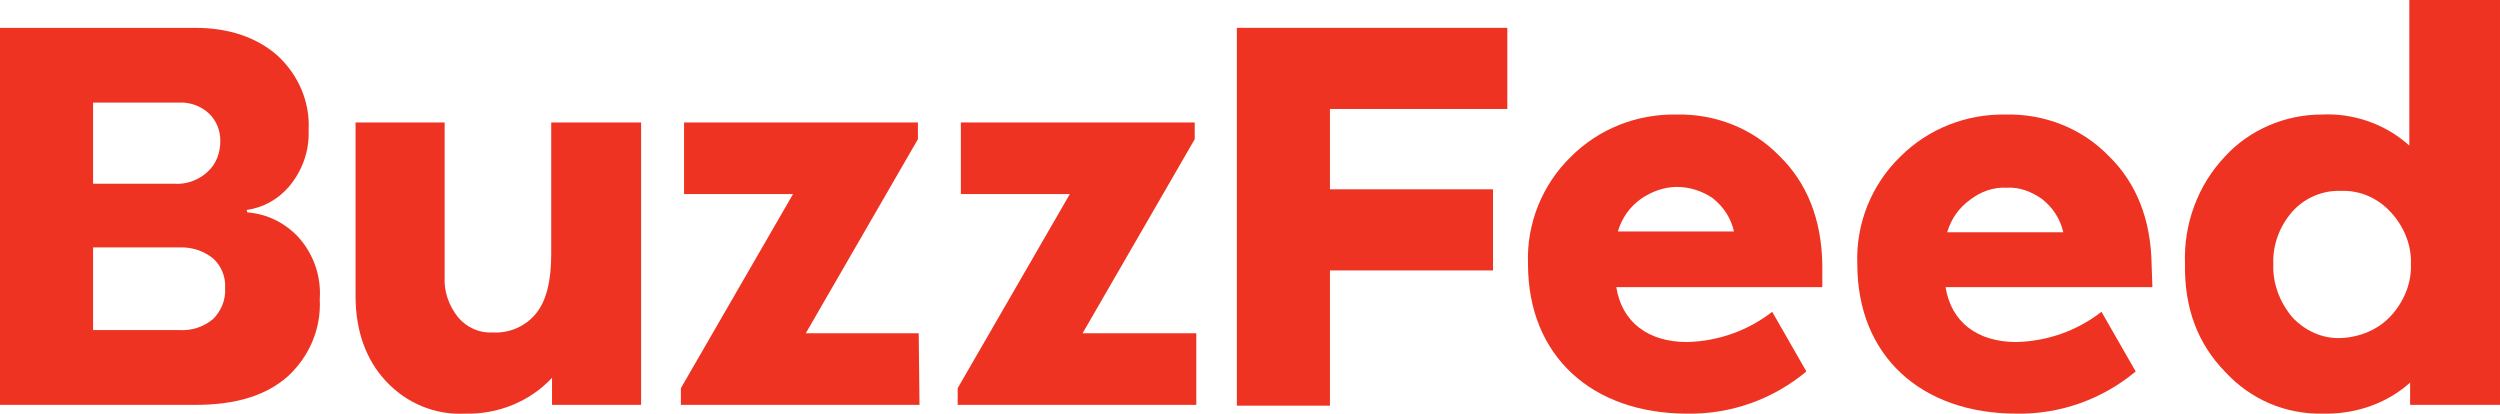
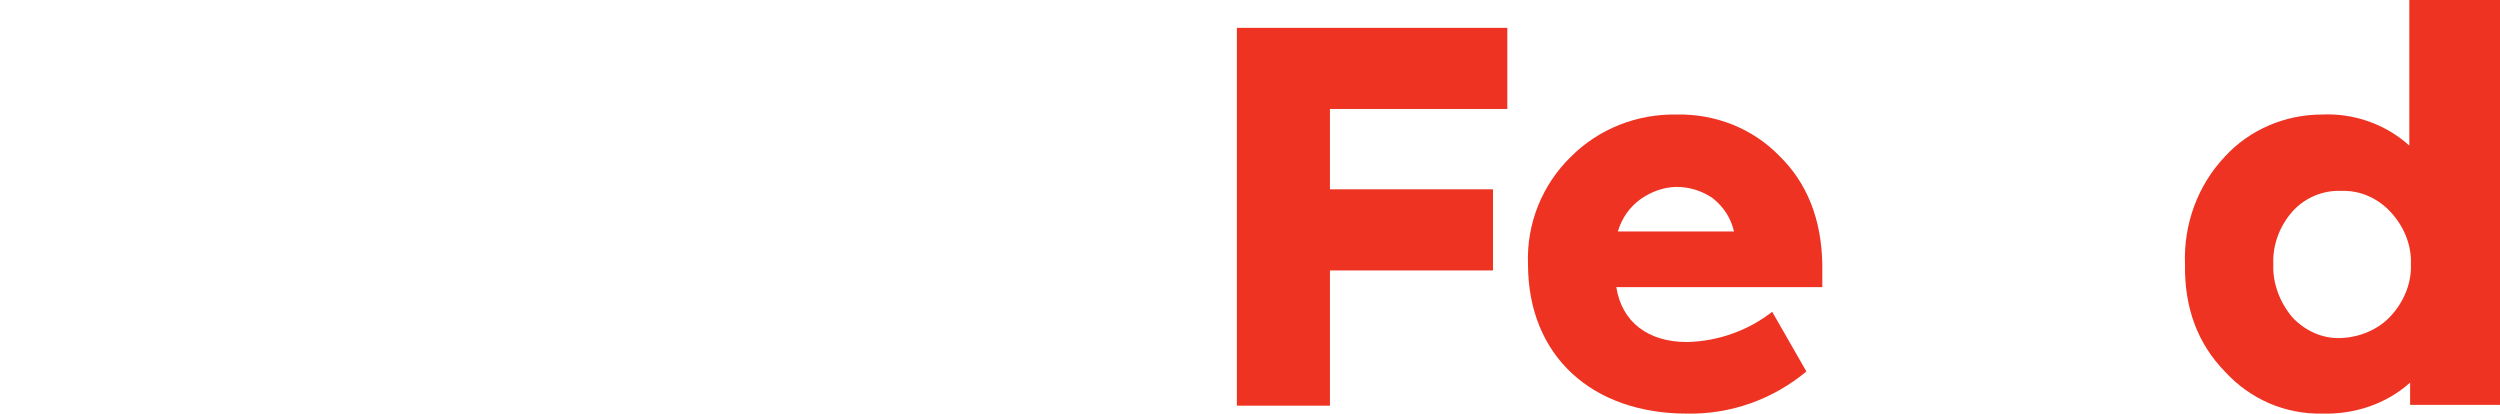
<svg xmlns="http://www.w3.org/2000/svg" xml:space="preserve" id="Layer_1" width="600" height="99.302" x="0" y="0" version="1.1" viewBox="0 0 600 99.302">
  <style id="style2" type="text/css">.st0{fill:#e32}</style>
  <g id="g22" transform="matrix(1.909 0 0 1.909 -1.336 -1.145)">
-     <path id="path6" d="M31.8 27.3c2.5.2 4.7 1.3 6.4 3.1 1.9 2.1 2.9 4.9 2.7 7.8.2 3.7-1.3 7.2-4 9.7-2.7 2.4-6.5 3.6-11.6 3.6H.7V4.1h24.5c4.3 0 7.8 1.2 10.4 3.5 2.6 2.4 4.1 5.8 3.9 9.4.1 2.6-.8 5.1-2.5 7.1-1.4 1.6-3.2 2.6-5.3 2.9zm-19.4-3.6h10.2c1.5.1 3-.4 4.2-1.5 1.1-1 1.6-2.4 1.6-3.9 0-1.3-.5-2.6-1.5-3.5-1-.9-2.4-1.4-3.8-1.3H12.4Zm10.8 18.4c1.6.1 3.1-.4 4.3-1.4 1-1 1.6-2.4 1.5-3.9.1-1.4-.5-2.8-1.5-3.7-1.1-.9-2.5-1.4-4-1.4H12.4v10.4z" class="st0" />
-     <path id="path8" d="M81.4 51.5H70.1v-3.4c-2.8 3-6.8 4.6-10.9 4.5-3.8.2-7.4-1.3-10-4.1-2.5-2.7-3.8-6.3-3.8-10.7V16h11.2v19.4c-.1 1.8.5 3.6 1.7 5.1 1.1 1.3 2.7 2 4.4 1.9 2.1.1 4.1-.8 5.4-2.4 1.3-1.6 1.9-4.1 1.9-7.5V16h11.3v35.5z" class="st0" />
-     <path id="path10" d="M116.3 51.5h-30v-2.1L100.4 25H86.7v-9h29.4v2.1L102 42.5h14.2z" class="st0" />
-     <path id="path12" d="M151.1 51.5h-30v-2.1L135.2 25h-13.7v-9h29.4v2.1l-14.1 24.4h14.3z" class="st0" />
    <path id="path14" d="M167.9 24.4h20.5v10.2h-20.5v17h-11.7V4.1h34v10.2h-22.3z" class="st0" />
-     <path id="path16" d="M271.3 36.7h-26c.7 4.4 4 6.9 8.9 6.9 3.9-.1 7.6-1.4 10.7-3.8l4.3 7.5c-4.2 3.5-9.5 5.4-15 5.3-11.9 0-20-7.2-20-18.8-.2-5.1 1.8-10 5.4-13.5 3.5-3.5 8.3-5.4 13.3-5.3 4.8-.1 9.5 1.7 12.9 5.2 3.5 3.4 5.3 8 5.4 13.6zm-22.9-11c-1.4 1-2.4 2.4-2.9 4.1h14.6c-.4-1.7-1.3-3.1-2.7-4.2-1.3-.9-2.8-1.5-4.4-1.4-1.7-.1-3.3.5-4.6 1.5z" class="st0" />
    <path id="path18" d="M229.9 36.7h-26c.7 4.4 4 6.9 8.9 6.9 3.9-.1 7.6-1.4 10.7-3.8l4.3 7.5c-4.2 3.5-9.5 5.4-15 5.3-11.9 0-20-7.2-20-18.8-.2-5.1 1.8-10 5.4-13.5 3.5-3.5 8.3-5.4 13.3-5.3 4.8-.1 9.5 1.7 12.9 5.2 3.5 3.4 5.3 8 5.4 13.6v2.9zM207 25.6c-1.4 1-2.4 2.4-2.9 4.1h14.6c-.4-1.7-1.3-3.1-2.7-4.2-1.3-.9-2.9-1.4-4.5-1.4s-3.2.6-4.5 1.5z" class="st0" />
    <path id="path20" d="M315 51.5h-11.3v-2.8c-3 2.7-7 4-11 3.9-4.7.1-9.1-1.8-12.3-5.3-3.4-3.5-5.1-8-5-13.5-.2-5 1.6-9.9 5-13.5 3.1-3.4 7.6-5.3 12.2-5.3 4-.2 8 1.2 11 3.9V.6H315Zm-13.8-11.1c1.7-1.8 2.7-4.2 2.6-6.6.1-2.4-.9-4.8-2.6-6.6-1.6-1.7-3.8-2.7-6.2-2.6-2.3-.1-4.6.9-6.1 2.6-1.6 1.8-2.5 4.2-2.4 6.6-.1 2.4.8 4.8 2.4 6.7 1.6 1.7 3.8 2.7 6.1 2.6 2.3-.1 4.6-1 6.2-2.7z" class="st0" />
  </g>
</svg>